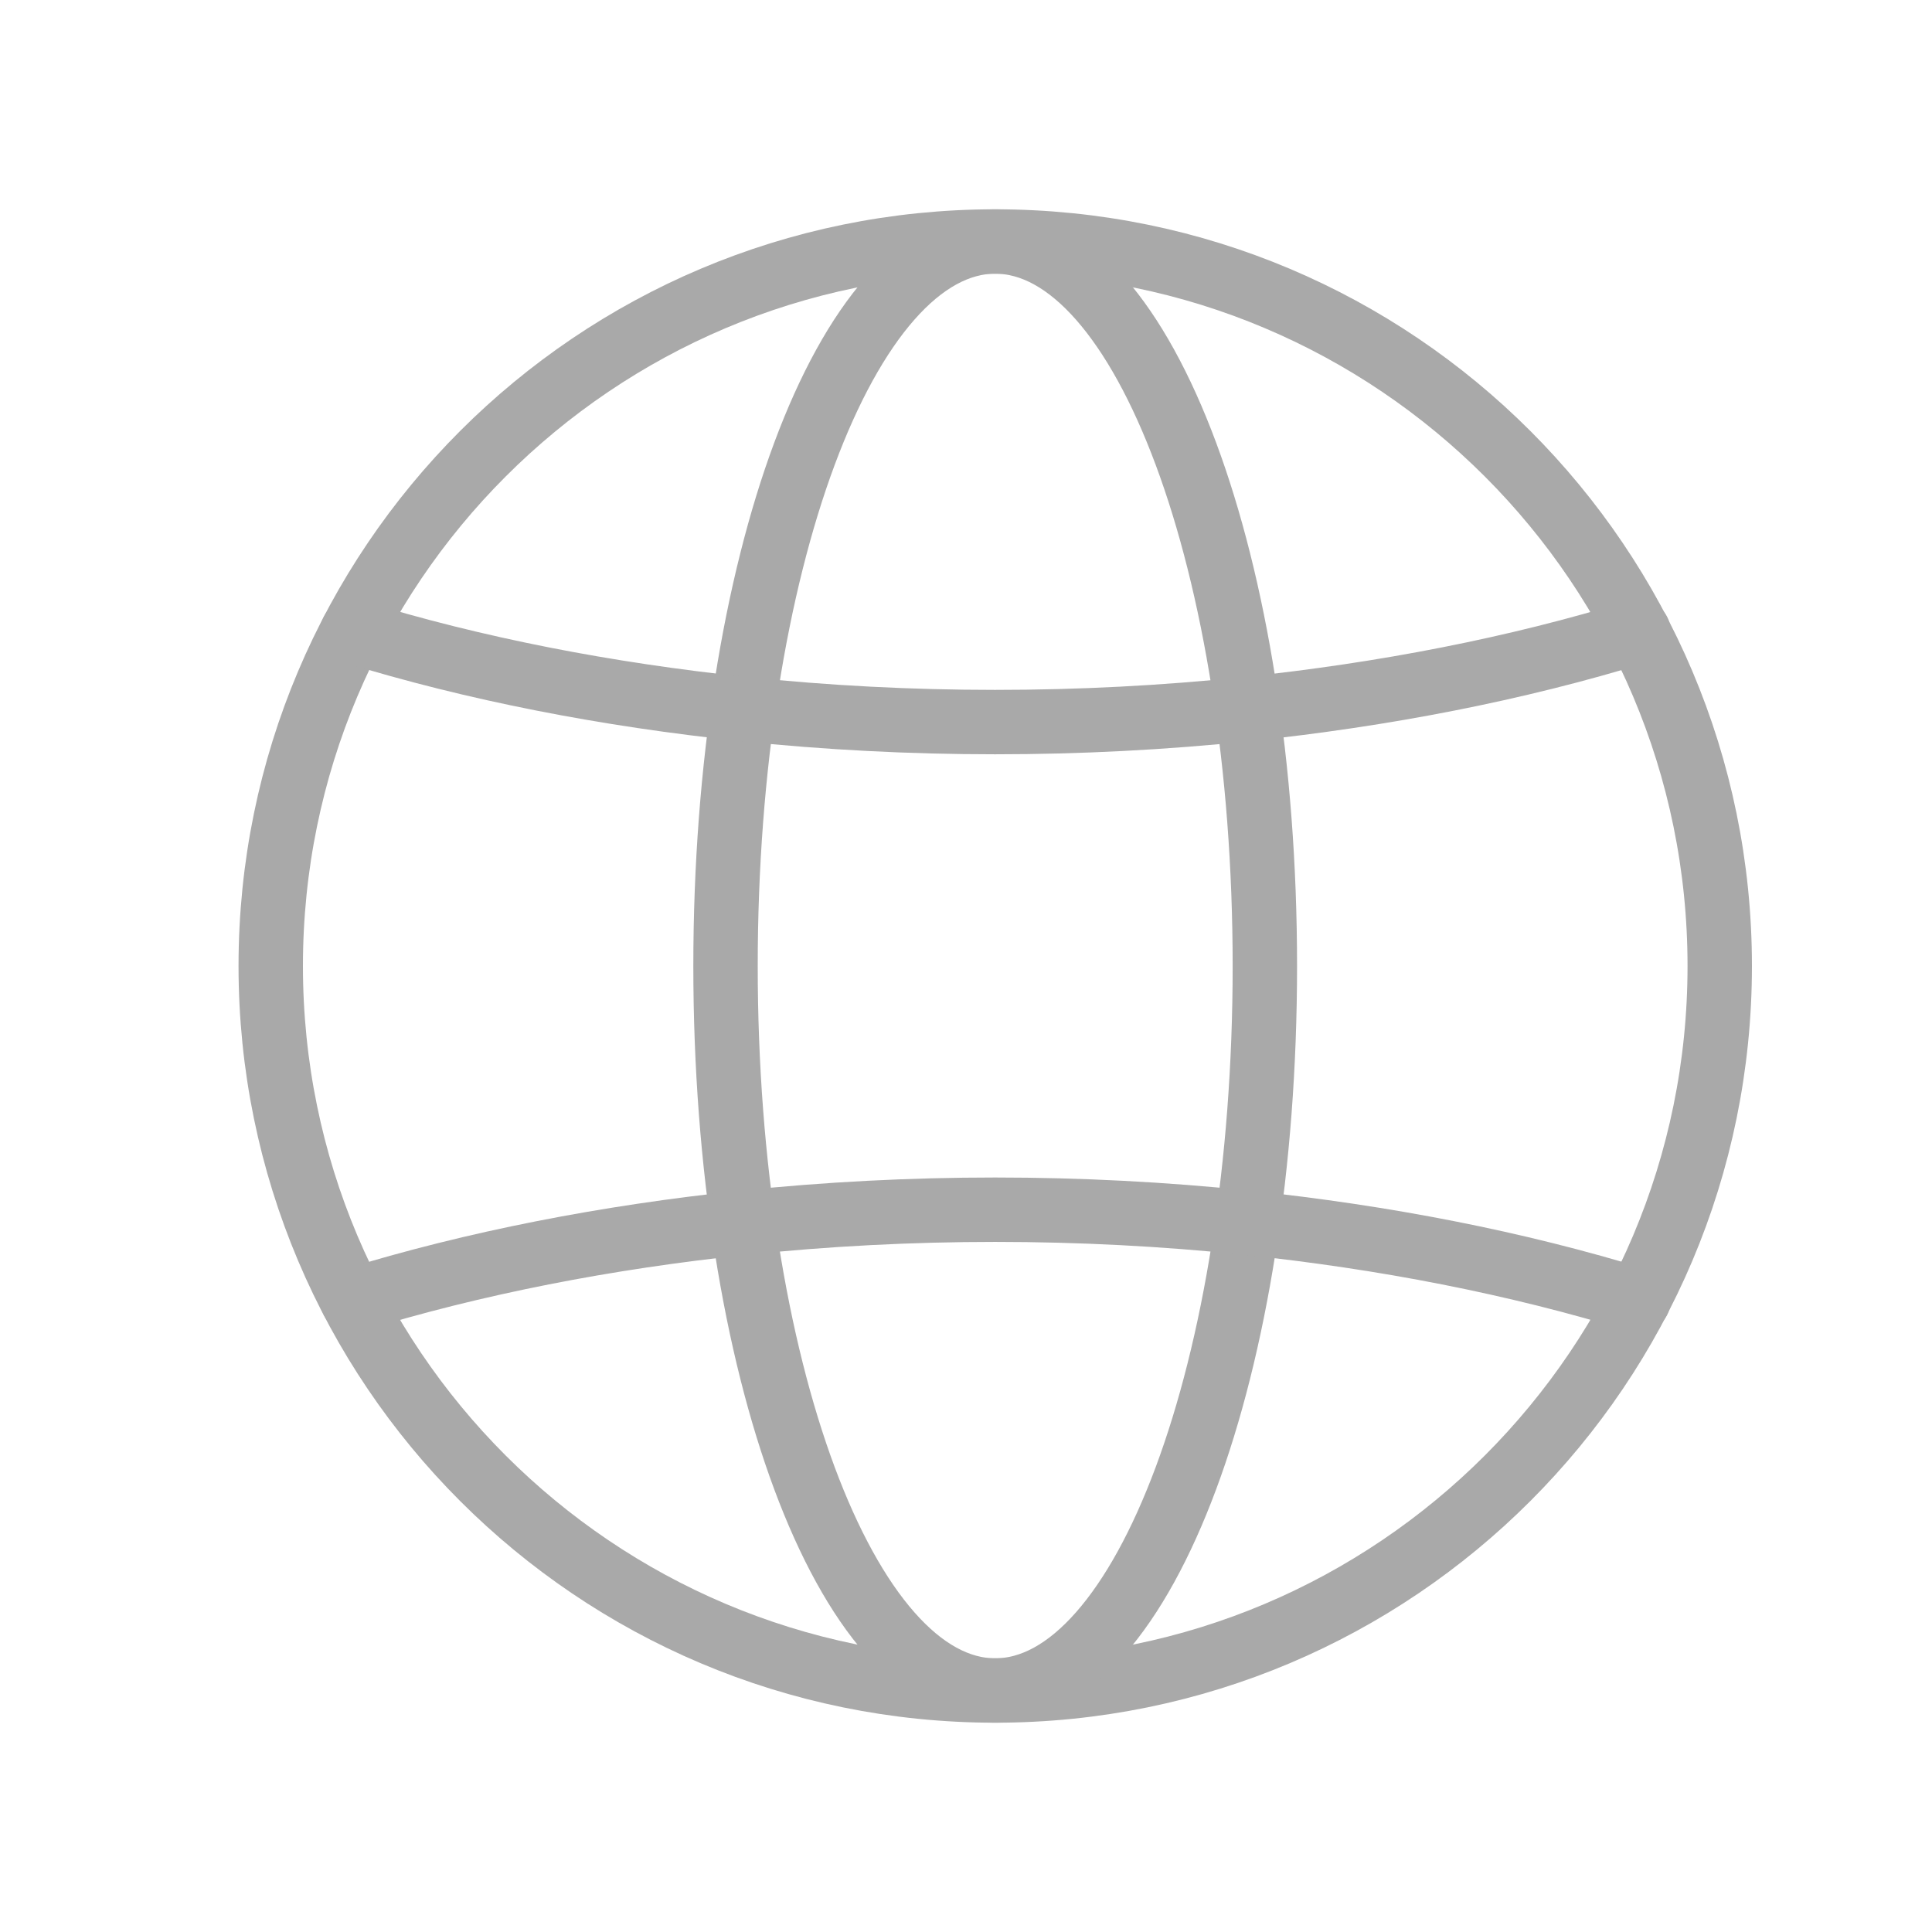
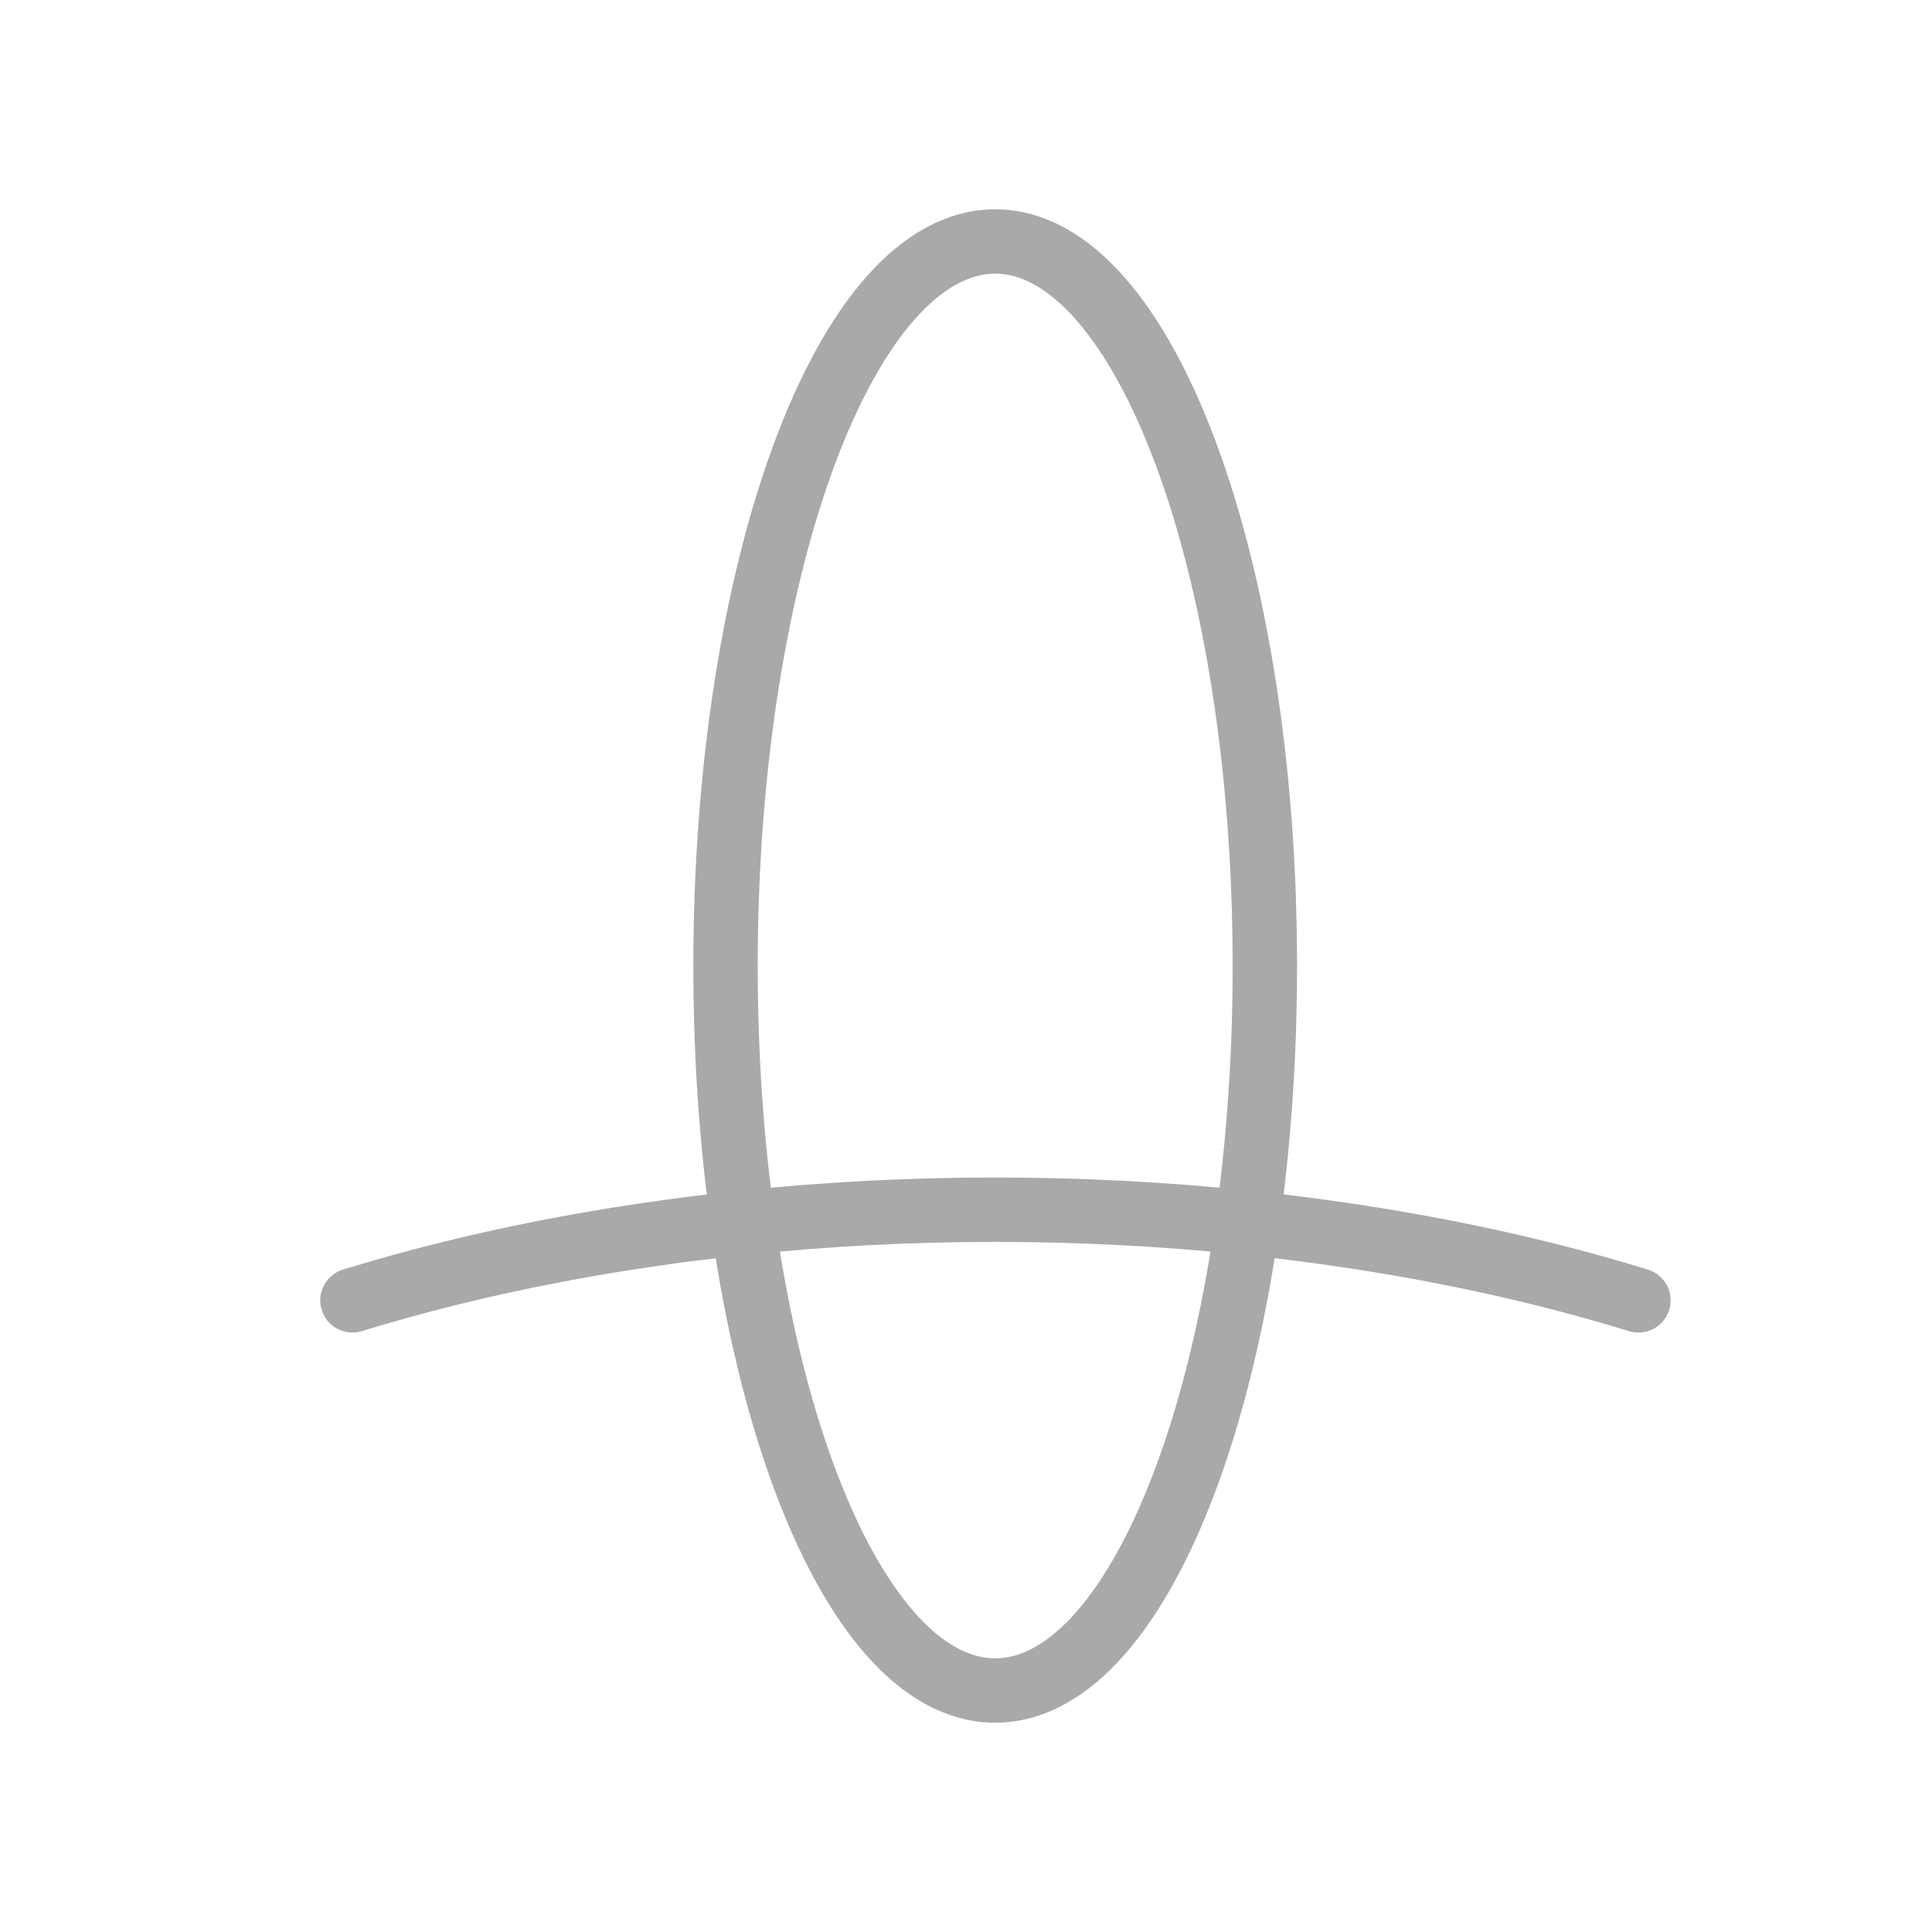
<svg xmlns="http://www.w3.org/2000/svg" width="45" height="45" viewBox="0 0 45 45" fill="none">
-   <path fill-rule="evenodd" clip-rule="evenodd" d="M23.181 5.625C32.502 5.625 40.056 13.18 40.056 22.5C40.056 31.82 32.502 39.375 23.181 39.375C13.861 39.375 6.306 31.82 6.306 22.5C6.306 13.18 13.861 5.625 23.181 5.625Z" stroke="#A9A9A9" stroke-width="1.5" stroke-linecap="round" stroke-linejoin="round" />
  <path fill-rule="evenodd" clip-rule="evenodd" d="M23.18 5.625C26.65 5.625 29.461 13.18 29.461 22.5C29.461 31.82 26.65 39.375 23.18 39.375C19.71 39.375 16.899 31.82 16.899 22.5C16.899 13.18 19.71 5.625 23.18 5.625Z" stroke="#A9A9A9" stroke-width="1.5" stroke-linecap="round" stroke-linejoin="round" />
-   <path d="M8.209 14.707C11.053 15.585 14.143 16.181 17.321 16.515C21.183 16.92 25.169 16.92 29.05 16.515C32.228 16.181 35.318 15.585 38.162 14.707" stroke="#A9A9A9" stroke-width="1.5" stroke-linecap="round" stroke-linejoin="round" />
  <path d="M38.162 30.288C35.318 29.411 32.228 28.814 29.05 28.48C25.169 28.075 21.183 28.075 17.321 28.48C14.143 28.814 11.053 29.411 8.209 30.288" stroke="#A9A9A9" stroke-width="1.5" stroke-linecap="round" stroke-linejoin="round" />
</svg>